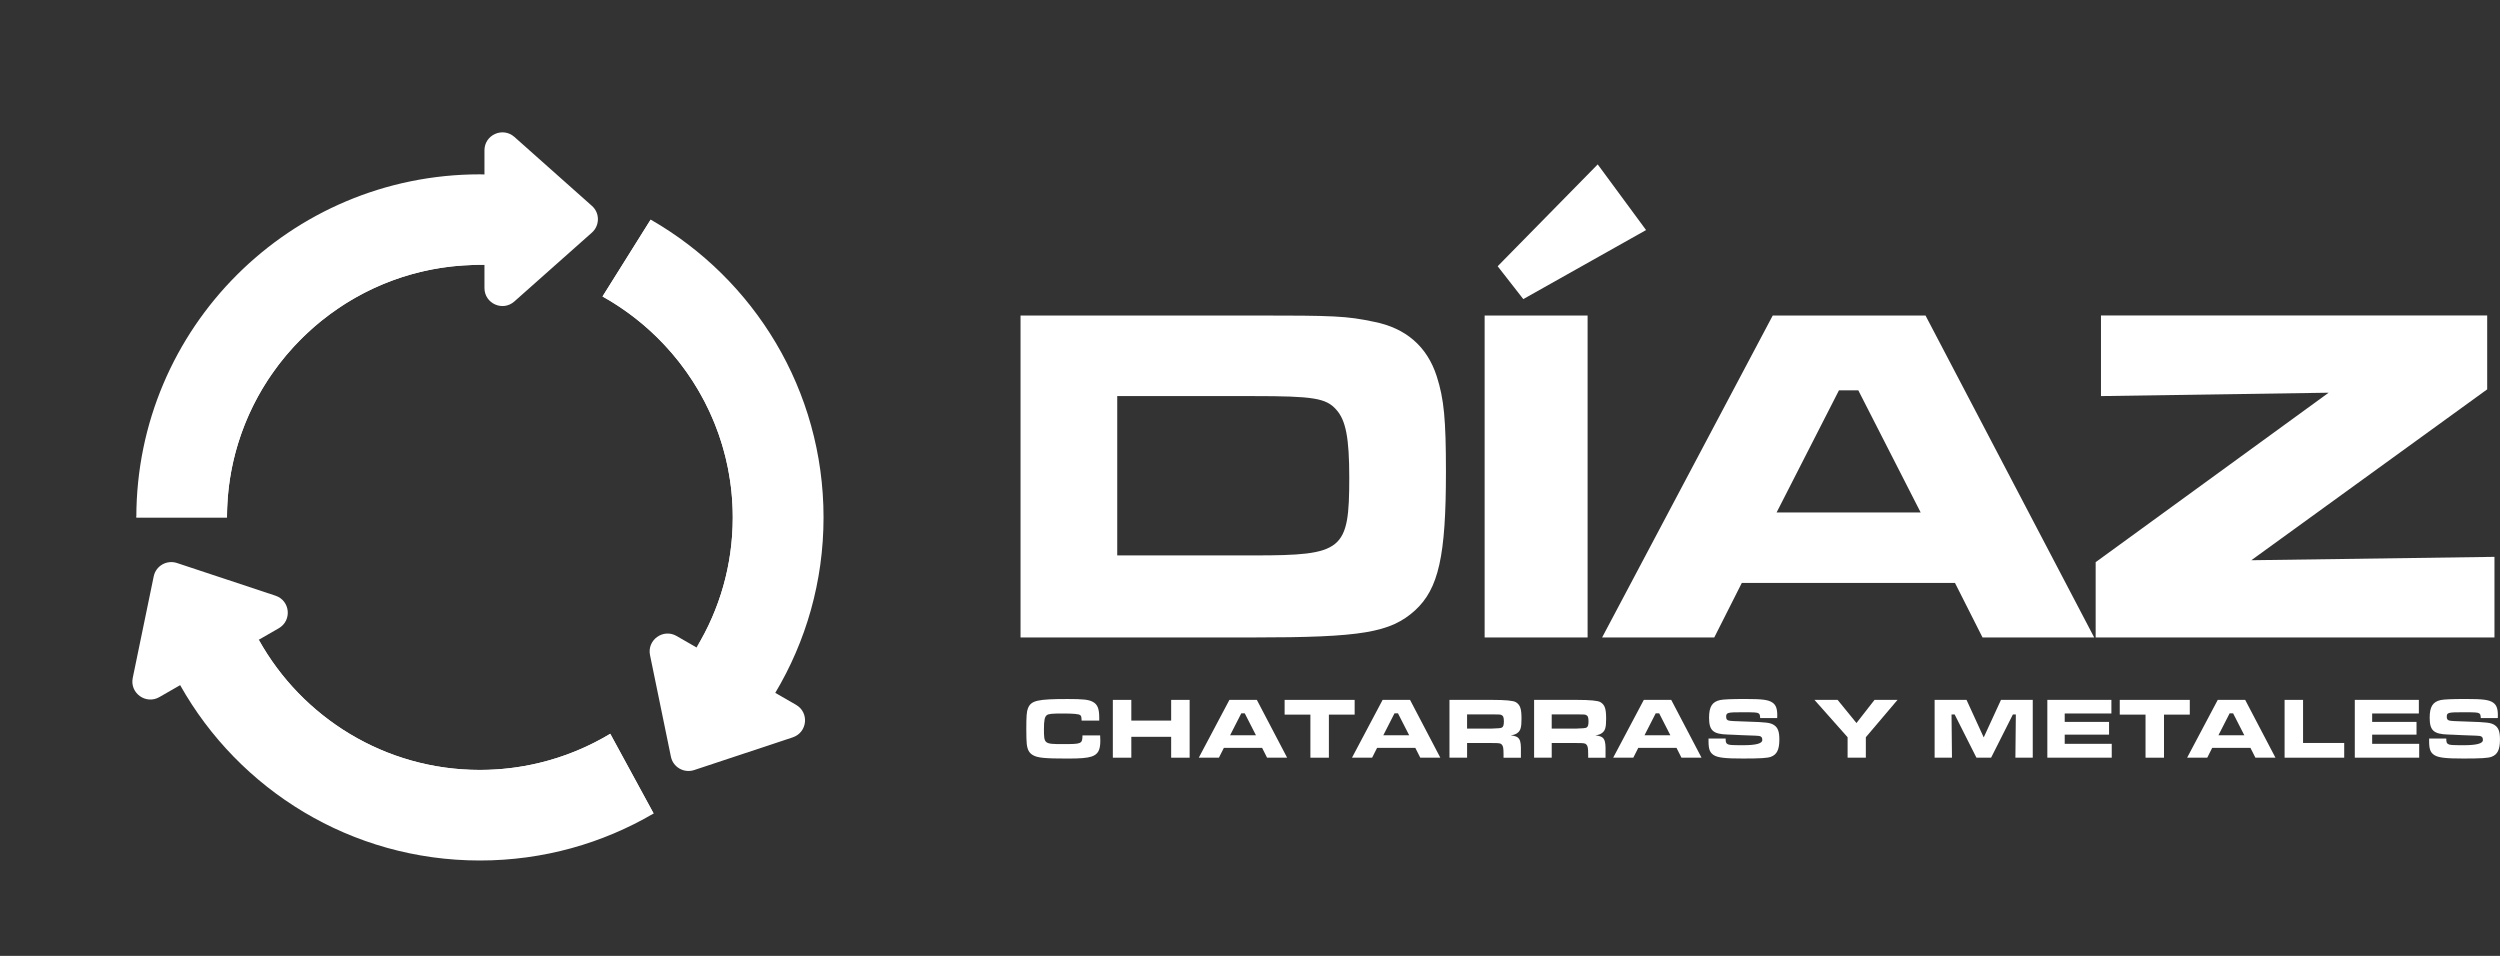
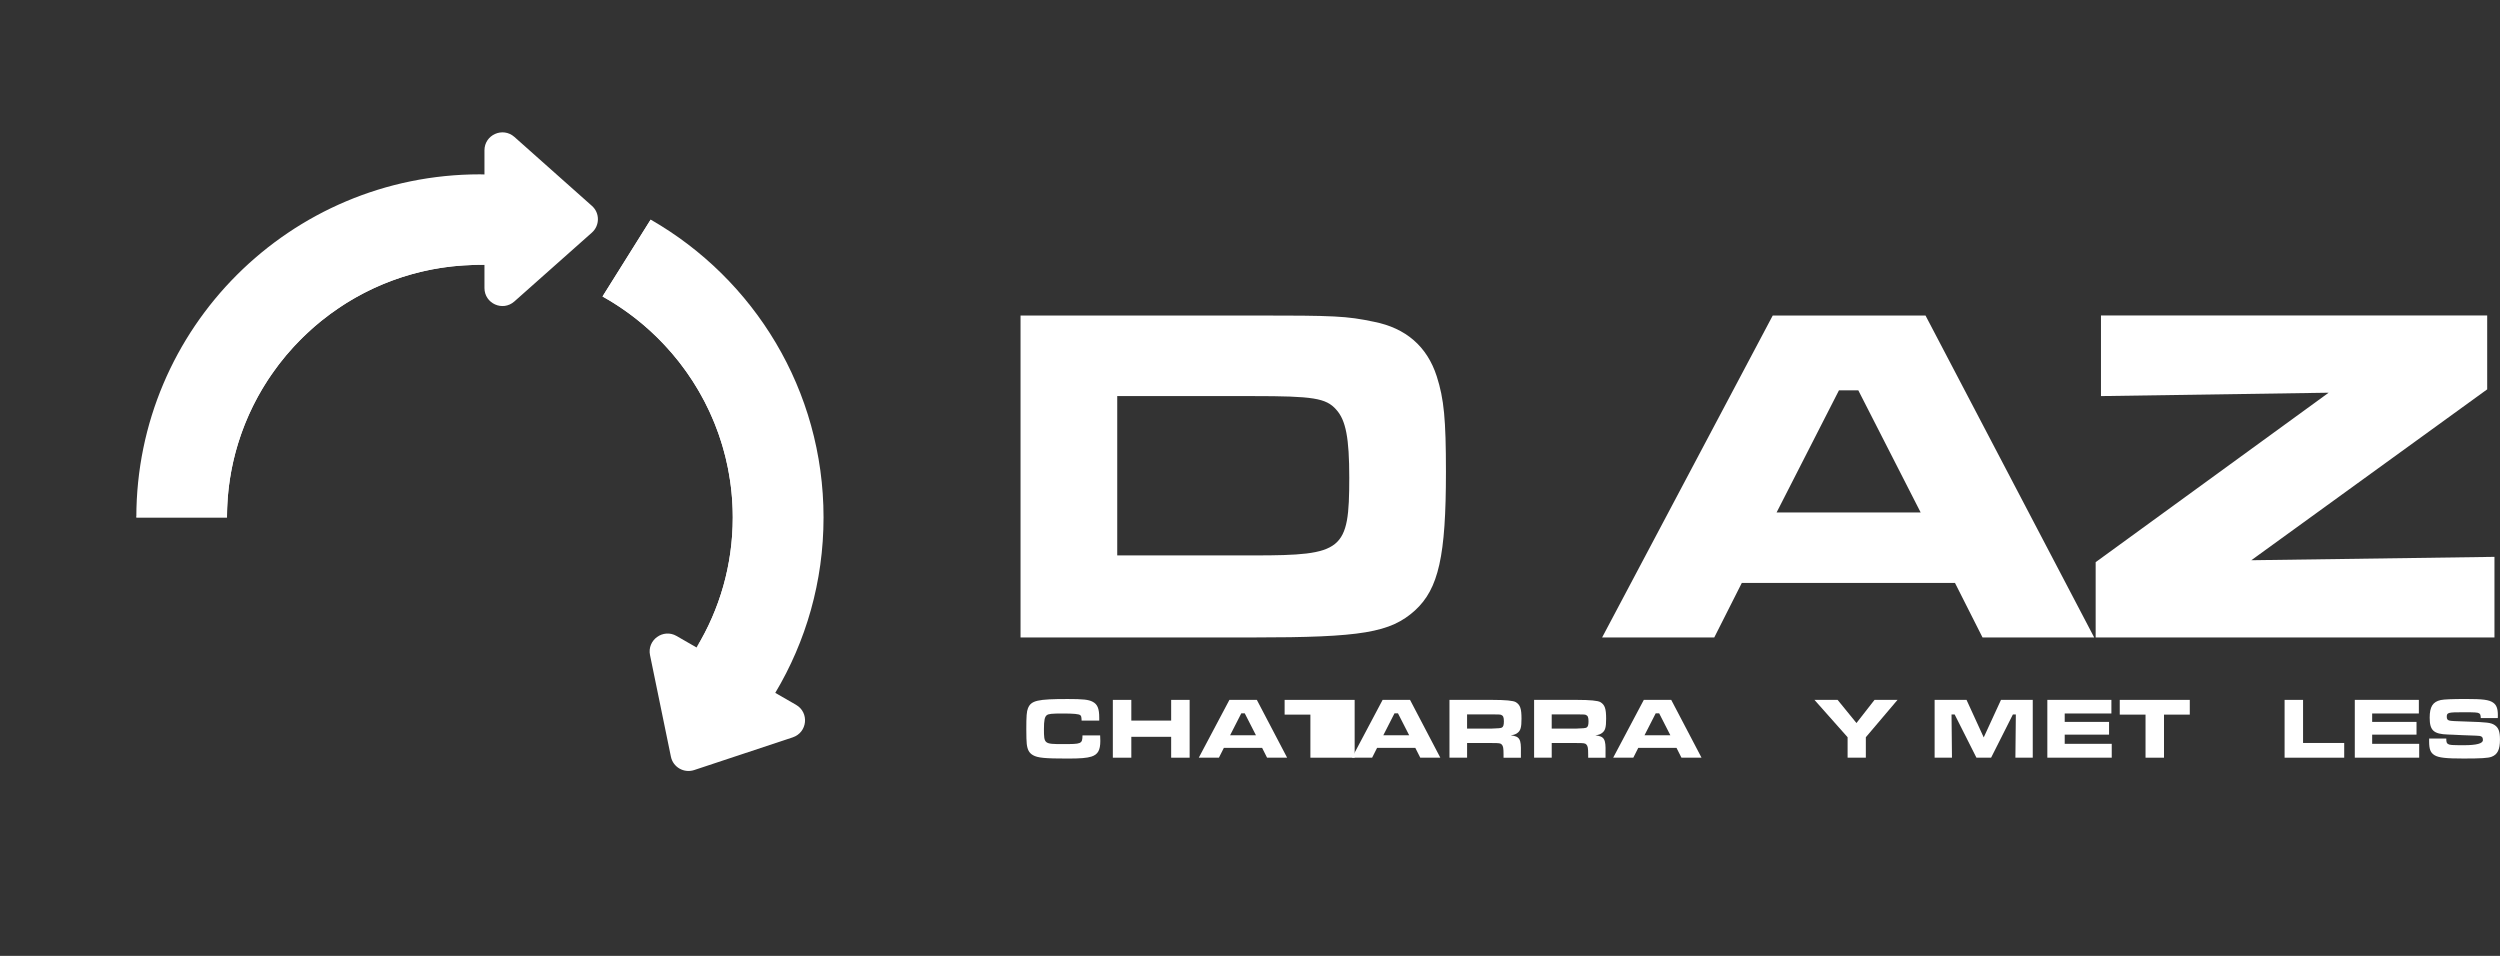
<svg xmlns="http://www.w3.org/2000/svg" width="170" height="65" viewBox="0 0 170 65" fill="none">
  <rect x="0" y="0" width="170" height="65" fill="#333333" stroke="none" />
  <path d="M74.81 50.009C74.816 50.233 74.822 50.321 74.822 50.38C74.822 51.016 74.656 51.305 74.221 51.447C73.901 51.547 73.471 51.582 72.598 51.582C71.058 51.582 70.562 51.536 70.244 51.352C69.984 51.205 69.866 50.987 69.819 50.586C69.801 50.41 69.789 50.085 69.789 49.584C69.789 48.706 69.812 48.382 69.901 48.164C70.114 47.633 70.544 47.533 72.605 47.533C73.656 47.533 74.022 47.574 74.293 47.716C74.629 47.888 74.748 48.176 74.748 48.807V49.001H73.55C73.538 48.743 73.527 48.689 73.456 48.63C73.367 48.554 73.018 48.518 72.263 48.518C71.508 48.518 71.296 48.542 71.177 48.636C71.036 48.754 70.988 48.984 70.988 49.579C70.988 50.586 71.006 50.598 72.269 50.598C73.532 50.598 73.602 50.593 73.609 50.009H74.813H74.81Z" fill="white" />
  <path d="M76.93 47.592V49H79.639V47.592H80.895V51.523H79.639V50.103H76.93V51.523H75.673V47.592H76.93Z" fill="white" />
  <path d="M85.824 50.857H83.222L82.886 51.523H81.517L83.6 47.592H85.465L87.525 51.523H86.161L85.825 50.857H85.824ZM84.644 48.506H84.408L83.647 49.998H85.405L84.643 48.506H84.644Z" fill="white" />
-   <path d="M92.116 47.592V48.594H90.364V51.523H89.107V48.594H87.354V47.592H92.117H92.116Z" fill="white" />
+   <path d="M92.116 47.592V48.594V51.523H89.107V48.594H87.354V47.592H92.117H92.116Z" fill="white" />
  <path d="M96.242 50.857H93.64L93.304 51.523H91.935L94.018 47.592H95.883L97.942 51.523H96.579L96.242 50.857ZM95.062 48.506H94.826L94.065 49.998H95.824L95.062 48.506Z" fill="white" />
  <path d="M98.563 47.592H101.461C102.366 47.592 102.904 47.643 103.073 47.745C103.374 47.928 103.462 48.187 103.462 48.871C103.462 49.455 103.403 49.679 103.19 49.838C103.078 49.927 102.966 49.968 102.73 50.003C103.338 50.074 103.444 50.251 103.421 51.158V51.524H102.241V51.317C102.241 50.875 102.217 50.734 102.123 50.633C102.041 50.538 101.952 50.526 101.456 50.526H99.762V51.522H98.564V47.591L98.563 47.592ZM101.449 49.543C101.85 49.535 102.078 49.512 102.134 49.472C102.228 49.413 102.264 49.296 102.264 49.048C102.264 48.783 102.217 48.67 102.093 48.618C102.011 48.583 101.993 48.583 101.449 48.577H99.761V49.543H101.449Z" fill="white" />
  <path d="M104.318 47.592H107.216C108.121 47.592 108.659 47.643 108.828 47.745C109.129 47.928 109.217 48.187 109.217 48.871C109.217 49.455 109.158 49.679 108.945 49.838C108.833 49.927 108.721 49.968 108.485 50.003C109.093 50.074 109.199 50.251 109.176 51.158V51.524H107.996V51.317C107.996 50.875 107.972 50.734 107.878 50.633C107.796 50.538 107.707 50.526 107.211 50.526H105.517V51.522H104.319V47.591L104.318 47.592ZM107.204 49.543C107.605 49.535 107.833 49.512 107.889 49.472C107.983 49.413 108.019 49.296 108.019 49.048C108.019 48.783 107.972 48.67 107.848 48.618C107.766 48.583 107.748 48.583 107.204 48.577H105.516V49.543H107.204Z" fill="white" />
  <path d="M114.003 50.857H111.401L111.065 51.523H109.696L111.779 47.592H113.644L115.704 51.523H114.34L114.003 50.857ZM112.823 48.506H112.588L111.826 49.998H113.585L112.823 48.506Z" fill="white" />
-   <path d="M117.344 50.221C117.344 50.456 117.367 50.533 117.462 50.592C117.574 50.663 117.704 50.674 118.548 50.674C119.406 50.674 119.835 50.558 119.835 50.326C119.835 50.091 119.746 50.032 119.362 50.025L118.418 49.99L117.781 49.96L117.462 49.948C116.488 49.919 116.216 49.671 116.216 48.805C116.216 48.056 116.429 47.72 116.971 47.602C117.202 47.555 117.744 47.531 118.688 47.531C119.834 47.531 120.246 47.584 120.523 47.773C120.759 47.932 120.854 48.18 120.854 48.645C120.854 48.668 120.854 48.752 120.848 48.828H119.692C119.679 48.611 119.663 48.557 119.574 48.504C119.474 48.445 119.326 48.433 118.476 48.433C117.461 48.433 117.378 48.456 117.378 48.745C117.378 48.893 117.432 48.969 117.555 48.998C117.662 49.028 117.986 49.045 118.819 49.069C120.116 49.11 120.371 49.14 120.625 49.299C120.896 49.476 120.996 49.741 120.996 50.29C120.996 50.974 120.83 51.309 120.423 51.462C120.188 51.551 119.692 51.58 118.517 51.58C117.343 51.58 116.818 51.527 116.54 51.35C116.269 51.179 116.18 50.949 116.18 50.407V50.219H117.343L117.344 50.221Z" fill="white" />
  <path d="M124.958 47.592L126.24 49.166L127.467 47.592H129.031L126.877 50.132V51.522H125.637V50.132L123.383 47.592H124.958Z" fill="white" />
  <path d="M133.724 47.592L134.893 50.144L136.067 47.592H138.227V51.523H137.047L137.077 48.583H136.877L135.395 51.523H134.398L132.916 48.583H132.704L132.734 51.523H131.554V47.592H133.726H133.724Z" fill="white" />
  <path d="M143.575 47.592V48.517H140.4V49.089H143.416V49.955H140.4V50.58H143.598V51.522H139.219V47.591H143.575V47.592Z" fill="white" />
  <path d="M148.905 47.592V48.594H147.152V51.523H145.896V48.594H144.143V47.592H148.906H148.905Z" fill="white" />
-   <path d="M153.031 50.857H150.428L150.093 51.523H148.724L150.807 47.592H152.672L154.731 51.523H153.368L153.031 50.857ZM151.851 48.506H151.615L150.853 49.998H152.613L151.851 48.506Z" fill="white" />
  <path d="M156.608 47.592V50.522H159.406V51.523H155.352V47.592H156.608Z" fill="white" />
  <path d="M164.482 47.592V48.517H161.307V49.089H164.323V49.955H161.307V50.58H164.505V51.522H160.126V47.591H164.482V47.592Z" fill="white" />
  <path d="M166.347 50.221C166.347 50.456 166.37 50.533 166.465 50.592C166.577 50.663 166.707 50.674 167.55 50.674C168.408 50.674 168.837 50.558 168.837 50.326C168.837 50.091 168.748 50.032 168.364 50.025L167.42 49.99L166.783 49.96L166.464 49.948C165.489 49.919 165.218 49.671 165.218 48.805C165.218 48.056 165.431 47.72 165.973 47.602C166.203 47.555 166.746 47.531 167.69 47.531C168.836 47.531 169.248 47.584 169.525 47.773C169.761 47.932 169.855 48.18 169.855 48.645C169.855 48.668 169.856 48.752 169.85 48.828H168.693C168.681 48.611 168.664 48.557 168.575 48.504C168.475 48.445 168.327 48.433 167.478 48.433C166.463 48.433 166.38 48.456 166.38 48.745C166.38 48.893 166.434 48.969 166.557 48.998C166.664 49.028 166.987 49.045 167.82 49.069C169.118 49.11 169.373 49.14 169.626 49.299C169.898 49.476 169.998 49.741 169.998 50.29C169.998 50.974 169.832 51.309 169.425 51.462C169.189 51.551 168.693 51.58 167.519 51.58C166.345 51.58 165.82 51.527 165.542 51.35C165.27 51.179 165.181 50.949 165.181 50.407V50.219H166.345L166.347 50.221Z" fill="white" />
  <path d="M69.399 21.454H85.209C90.797 21.454 91.553 21.487 93.426 21.88C95.596 22.307 97.042 23.554 97.699 25.59C98.192 27.132 98.324 28.511 98.324 32.089C98.324 37.8 97.831 40.032 96.22 41.509C94.544 43.02 92.605 43.347 85.208 43.347H69.397V21.453L69.399 21.454ZM85.275 37.768C91.323 37.768 91.75 37.439 91.75 32.483C91.75 29.791 91.52 28.577 90.863 27.854C90.172 27.067 89.285 26.934 85.209 26.934H75.972V37.767H85.275V37.768Z" fill="white" />
-   <path d="M107.957 21.454V43.349H100.955V21.454H107.957ZM111.934 15.643L103.584 20.338L101.841 18.105L108.645 11.179L111.932 15.643H111.934Z" fill="white" />
  <path d="M132.939 39.639H118.443L116.569 43.349H108.943L120.547 21.454H130.934L142.406 43.349H134.813L132.939 39.639ZM126.364 26.541H125.05L120.809 34.846H130.604L126.364 26.541Z" fill="white" />
  <path d="M169.129 21.454V26.476L153.089 38.096L169.623 37.866V43.347H142.505V38.227L158.349 26.704L142.866 26.934V21.453H169.13L169.129 21.454Z" fill="white" />
  <path d="M40.247 15.819L34.976 20.5C34.185 21.201 32.943 20.641 32.943 19.585V18.02C32.943 18.02 32.941 18.017 32.939 18.015C23.322 17.846 15.438 25.617 15.437 35.183C15.437 35.183 15.437 35.185 15.435 35.185H9.277C9.277 35.185 9.271 35.182 9.271 35.178C9.274 22.298 19.734 11.855 32.632 11.855C32.736 11.855 32.839 11.855 32.943 11.863V10.223C32.943 9.167 34.185 8.614 34.976 9.308L40.247 13.996C40.795 14.476 40.795 15.333 40.247 15.82V15.819Z" fill="white" />
  <path d="M32.937 18.015C25.077 17.88 18.378 23.044 16.188 30.16C15.699 31.749 15.434 33.436 15.434 35.183V35.186H9.279C9.273 35.186 9.271 35.183 9.271 35.177C18.616 15.934 32.937 18.015 32.937 18.015Z" fill="white" />
  <path d="M53.902 50.142L47.204 52.364C46.509 52.593 45.77 52.172 45.622 51.456L44.202 44.553C43.987 43.519 45.096 42.722 46.005 43.246L47.366 44.029C48.933 41.445 49.828 38.418 49.828 35.184C49.828 28.738 46.249 23.106 40.971 20.16L44.242 14.938C44.242 14.938 44.248 14.935 44.251 14.936C51.271 18.961 56.001 26.519 56.001 35.184C56.001 39.548 54.803 43.623 52.718 47.115L54.13 47.927C55.047 48.458 54.906 49.809 53.901 50.142H53.902Z" fill="white" />
  <path d="M47.366 44.028C48.935 41.446 49.828 38.419 49.828 35.186C49.828 30.644 48.052 26.504 45.153 23.426C43.941 22.135 42.53 21.03 40.973 20.161L44.242 14.94C44.242 14.94 56.452 31.603 47.365 44.029L47.366 44.028Z" fill="white" />
-   <path d="M44.443 55.312C44.443 55.312 44.443 55.318 44.441 55.32C40.975 57.349 36.94 58.514 32.632 58.514C23.879 58.514 16.25 53.708 12.25 46.59L10.837 47.402C9.921 47.929 8.813 47.128 9.027 46.095L10.453 39.192C10.601 38.476 11.34 38.055 12.036 38.285L18.734 40.507C19.732 40.839 19.873 42.19 18.956 42.722L17.596 43.504C20.531 48.783 26.171 52.356 32.632 52.356C35.869 52.356 38.906 51.456 41.493 49.9C41.495 49.899 41.498 49.9 41.498 49.901L44.443 55.312Z" fill="white" />
-   <path d="M44.444 55.312C20.564 57.021 17.677 43.898 17.599 43.514C20.535 48.787 26.175 52.357 32.633 52.357C34.012 52.357 35.357 52.193 36.647 51.883C38.379 51.47 40.011 50.792 41.493 49.901C41.496 49.898 41.496 49.901 41.499 49.901L44.444 55.312Z" fill="white" />
</svg>